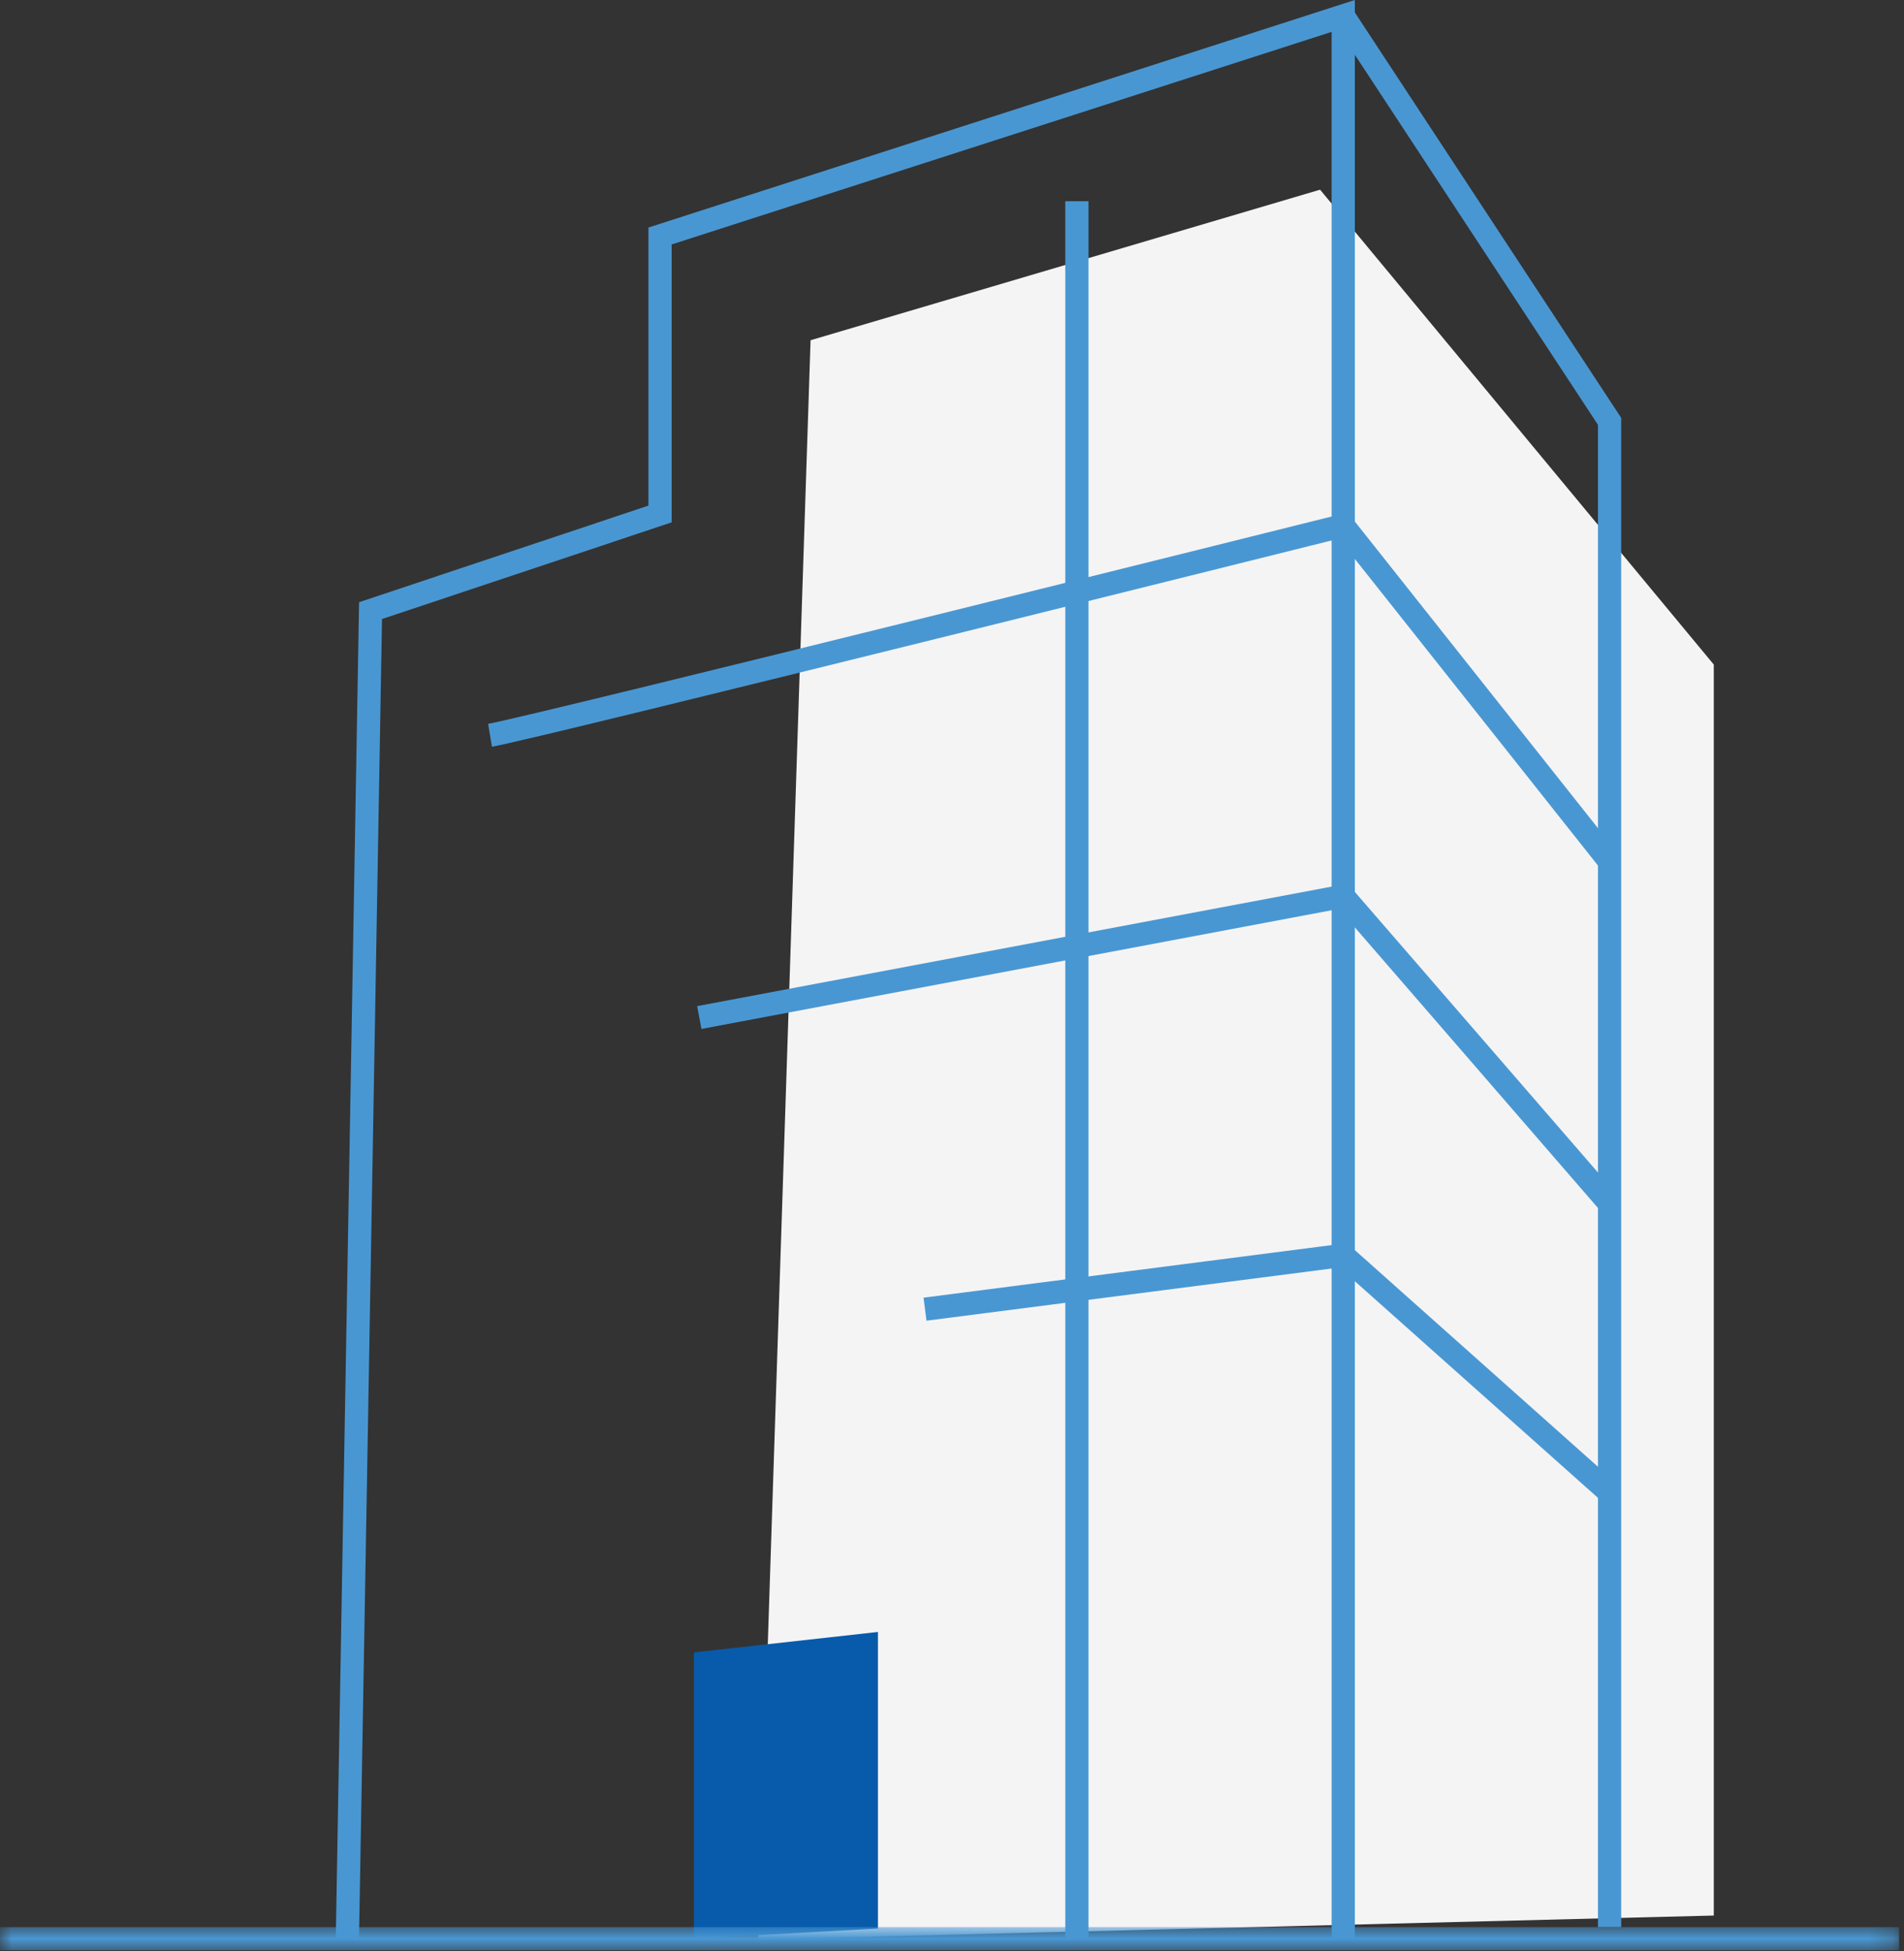
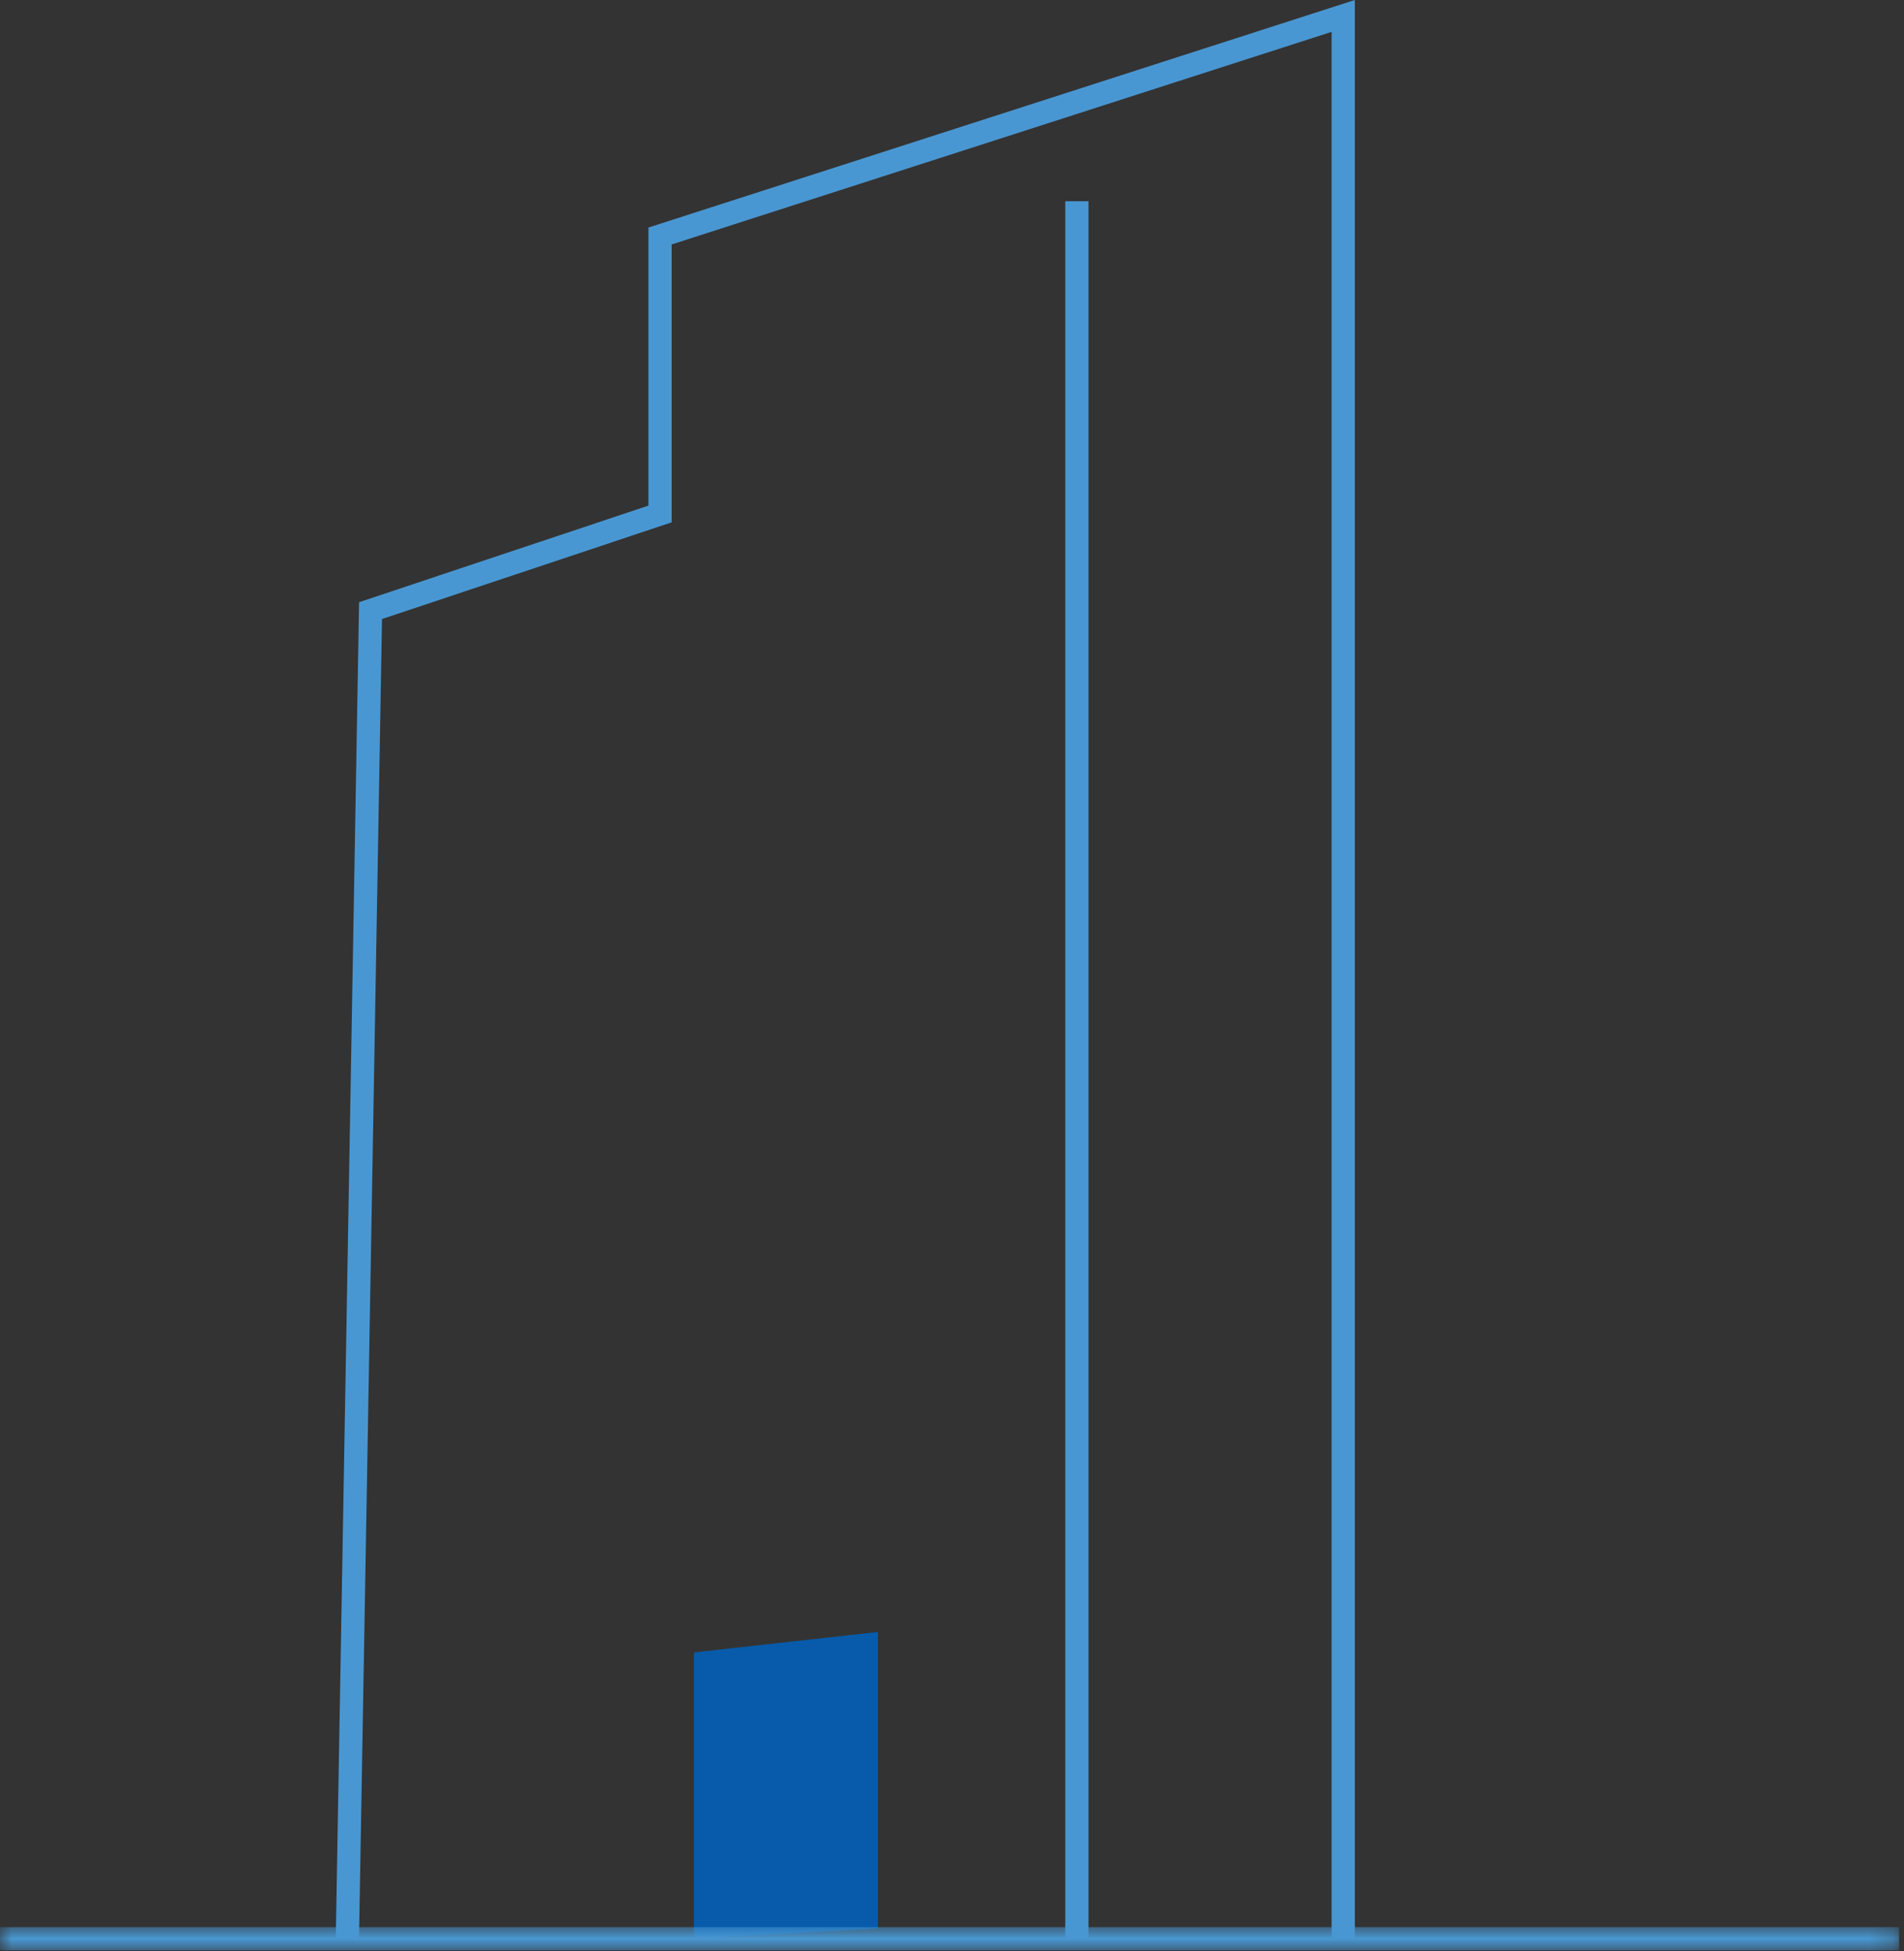
<svg xmlns="http://www.w3.org/2000/svg" xmlns:xlink="http://www.w3.org/1999/xlink" width="82px" height="84px" viewBox="0 0 82 84">
  <rect x="0" y="0" width="82" height="84" fill="#333333" stroke="none" />
  <title>Icons / Corporate</title>
  <desc>Created with Sketch.</desc>
  <defs>
    <polygon id="path-1" points="0.001 0 81.787 0 81.787 1 0.001 1" />
  </defs>
  <g id="Visual-Styles-&amp;-UI-Elements" stroke="none" stroke-width="1" fill="none" fill-rule="evenodd">
    <g id="Iconography" transform="translate(-627, -842)">
      <g id="Icons-/-Corporate" transform="translate(627, 841)">
        <g id="Corporate">
-           <polygon id="Fill-1" fill="#F4F4F5" points="34.909 15.649 32.649 84.506 73.808 83.474 73.808 29.613 56.852 9.167" />
          <polygon id="Fill-2" fill="#075BAA" points="29.884 72.145 29.884 84.471 37.81 84.034 37.81 71.264" />
          <g id="Group-18" transform="translate(0, 0.971)">
            <polyline id="Stroke-3" stroke="#4997D2" points="57.849 83.5 57.849 22.658 57.849 0.715 28.426 10.19 28.426 22.159 15.958 26.319 14.961 83.5" />
            <g id="Group-7" transform="translate(0, 83)">
              <mask id="mask-2" fill="white">
                <use xlink:href="#path-1" />
              </mask>
              <g id="Clip-6" />
              <line x1="0.001" y1="0.5" x2="81.787" y2="0.5" id="Stroke-5" stroke="#4997D2" mask="url(#mask-2)" />
            </g>
-             <polyline id="Stroke-8" stroke="#4997D2" points="57.849 0.715 69.32 18.17 69.32 83.001" />
            <line x1="46.379" y1="8.694" x2="46.379" y2="83.5" id="Stroke-10" stroke="#4997D2" />
-             <path d="M69.32,37.121 L57.849,22.658 C57.849,22.658 22.927,31.383 21.104,31.686" id="Stroke-12" stroke="#4997D2" />
-             <polyline id="Stroke-14" stroke="#4997D2" points="30.117 43.839 57.849 38.617 69.308 51.839" />
-             <polyline id="Stroke-16" stroke="#4997D2" points="39.838 56.396 57.849 54.077 69.206 64.194" />
          </g>
        </g>
      </g>
    </g>
  </g>
</svg>